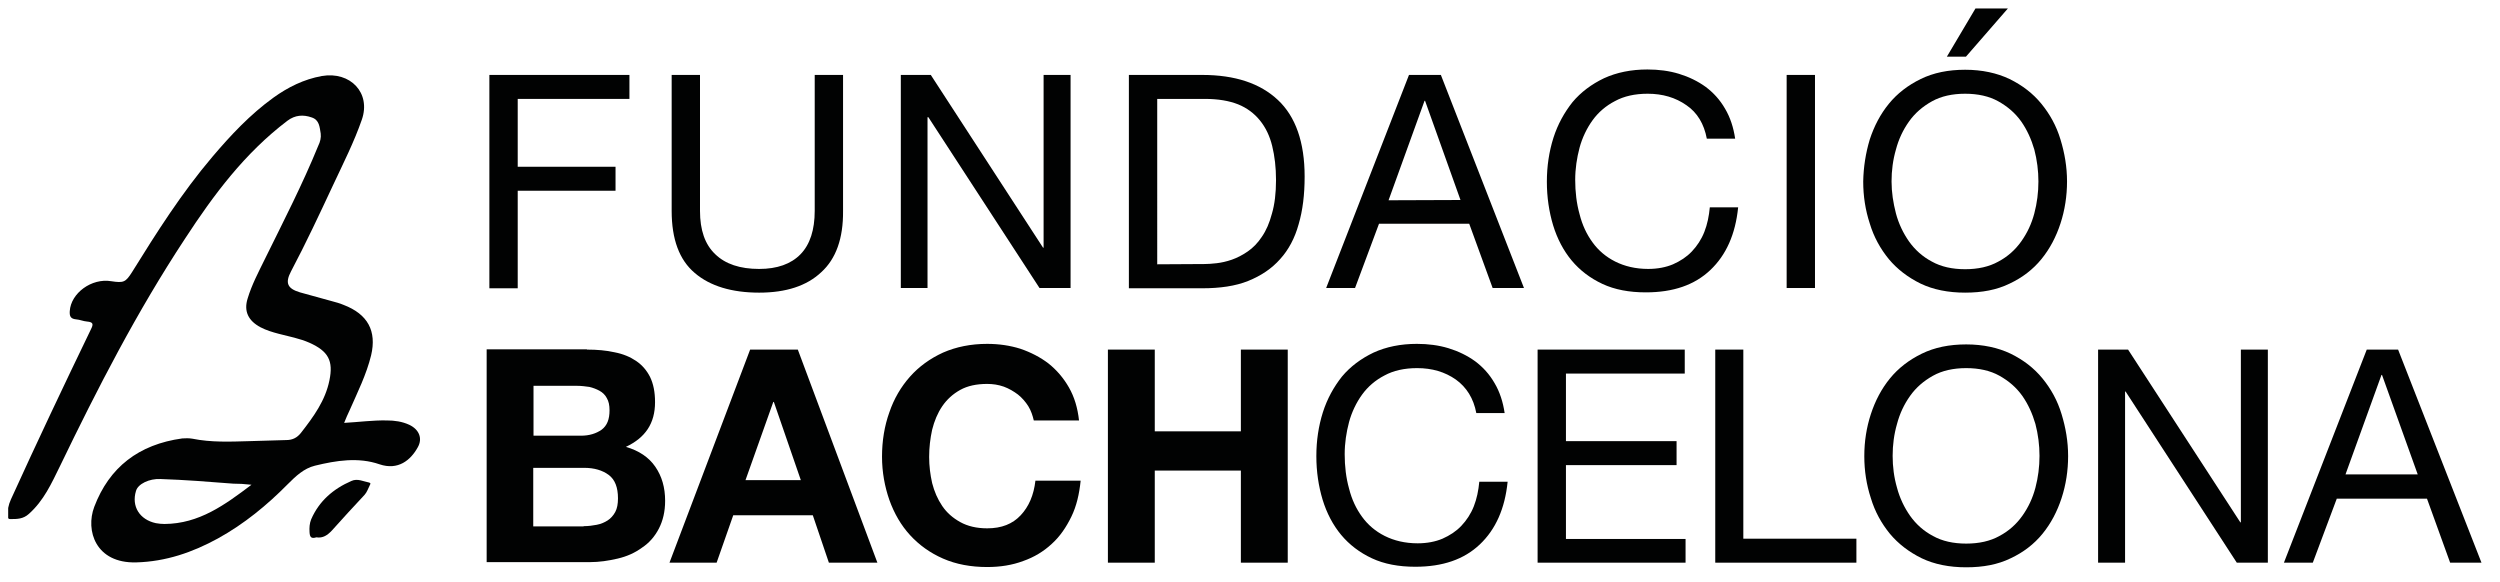
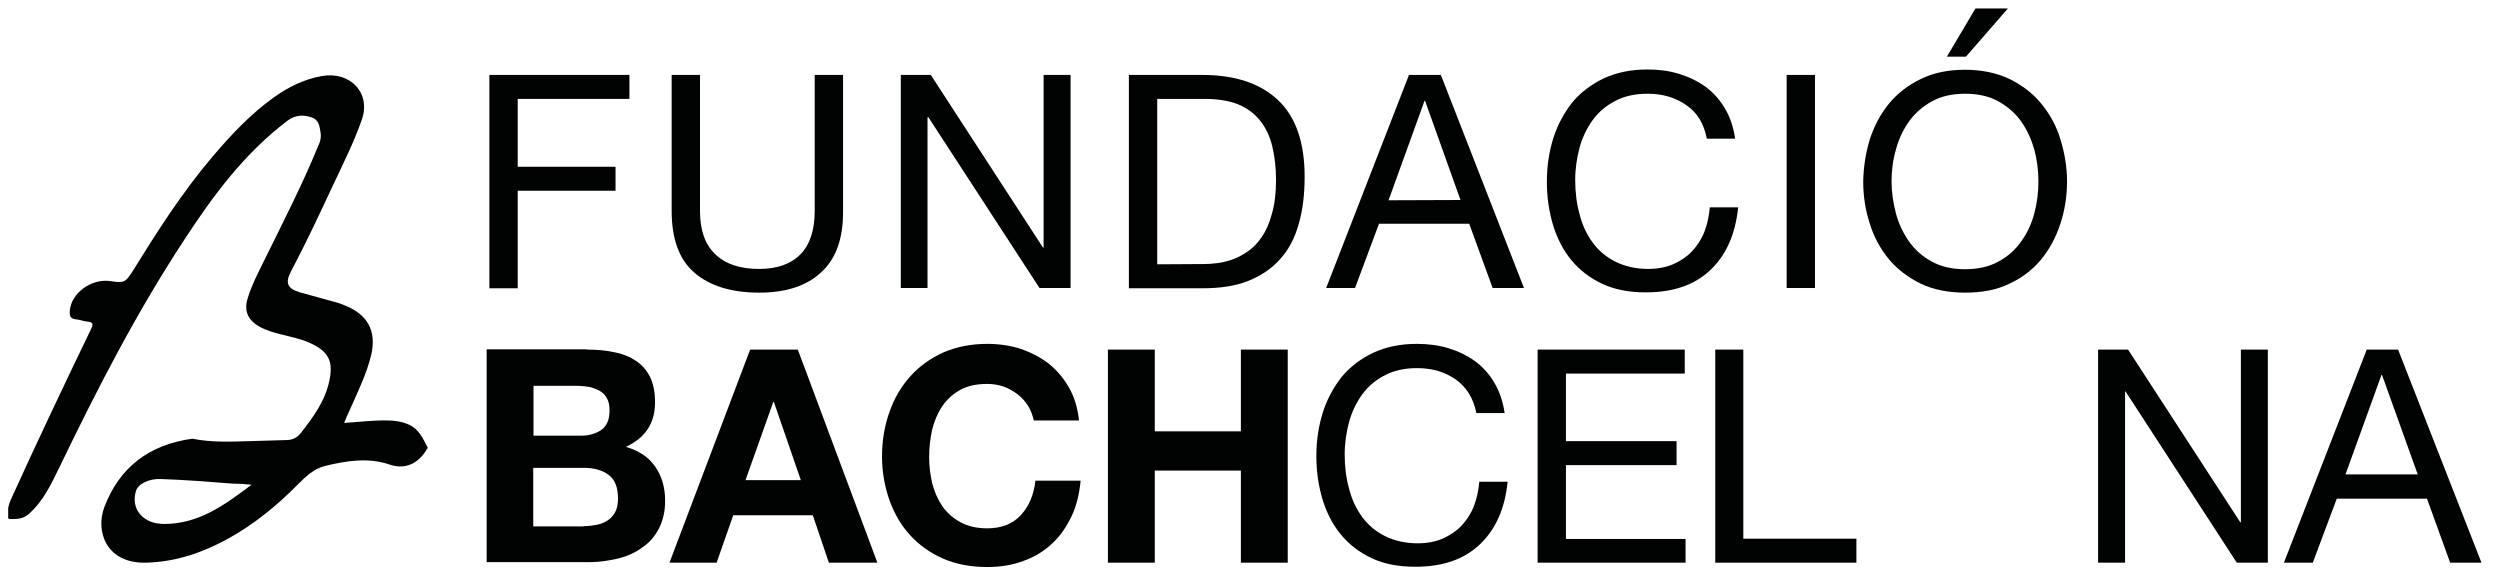
<svg xmlns="http://www.w3.org/2000/svg" xmlns:xlink="http://www.w3.org/1999/xlink" version="1.1" id="Capa_1" x="0px" y="0px" viewBox="0 0 917.5 213.5" style="enable-background:new 0 0 917.5 213.5;" xml:space="preserve">
  <style type="text/css">
	.st0{clip-path:url(#SVGID_2_);fill:#010202;}
	.st1{fill:#010202;}
	.st2{clip-path:url(#SVGID_4_);fill:#010202;}
	.st3{clip-path:url(#SVGID_6_);fill:#010202;}
	.st4{clip-path:url(#SVGID_8_);fill:#010202;}
	.st5{clip-path:url(#SVGID_10_);fill:#010202;}
	.st6{clip-path:url(#SVGID_12_);fill:#010202;}
	.st7{clip-path:url(#SVGID_14_);fill:#010202;}
	.st8{clip-path:url(#SVGID_16_);fill:#010202;}
</style>
  <g>
    <defs>
      <rect id="SVGID_1_" x="3" y="3.1" width="907.7" height="205.1" />
    </defs>
    <clipPath id="SVGID_2_">
      <use xlink:href="#SVGID_1_" style="overflow:visible;" />
    </clipPath>
    <path class="st0" d="M214.2,193.1c1.7,0,3.3-0.2,4.8-0.5c1.6-0.3,2.9-0.9,4-1.6c1.1-0.7,2.1-1.8,2.8-3.1c0.7-1.3,1-3,1-5   c0-4-1.1-6.9-3.4-8.6c-2.3-1.7-5.3-2.6-9-2.6h-18.7v21.5H214.2z M213.2,159.9c3.1,0,5.6-0.8,7.6-2.2c2-1.5,2.9-3.8,2.9-7.1   c0-1.9-0.3-3.3-1-4.5c-0.6-1.2-1.6-2.1-2.7-2.7c-1.1-0.6-2.4-1.1-3.7-1.4c-1.5-0.2-2.9-0.4-4.4-0.4h-16.1v18.3H213.2z M215.4,128.3   c3.7,0,7.1,0.3,10.2,1c3.1,0.6,5.7,1.7,7.9,3.2c2.2,1.5,3.9,3.5,5.1,5.9c1.2,2.5,1.8,5.5,1.8,9.2c0,3.9-0.9,7.2-2.7,9.9   c-1.8,2.7-4.4,4.8-8,6.5c4.8,1.4,8.4,3.8,10.8,7.3c2.4,3.5,3.6,7.6,3.6,12.5c0,3.9-0.8,7.3-2.3,10.2c-1.5,2.9-3.6,5.3-6.2,7   c-2.6,1.9-5.5,3.2-8.9,4s-6.8,1.3-10.2,1.3h-37.9v-78.1H215.4z" />
  </g>
  <path class="st1" d="M283.8,147.5h0.2l9.9,28.7h-20.3L283.8,147.5z M275.3,128.3l-29.6,78.2H263l6.1-17.4h29.2l5.9,17.4h17.8  l-29.2-78.2H275.3z" />
  <g>
    <defs>
      <rect id="SVGID_3_" x="3" y="3.1" width="907.7" height="205.1" />
    </defs>
    <clipPath id="SVGID_4_">
      <use xlink:href="#SVGID_3_" style="overflow:visible;" />
    </clipPath>
    <path class="st2" d="M377.4,149.1c-1-1.6-2.3-3.1-3.8-4.3c-1.6-1.2-3.3-2.2-5.2-2.9c-2-0.7-4-1-6.1-1c-3.9,0-7.2,0.7-9.9,2.2   c-2.7,1.5-4.9,3.5-6.6,6c-1.7,2.5-2.9,5.4-3.7,8.6c-0.7,3.2-1.1,6.5-1.1,10c0,3.3,0.4,6.5,1.1,9.6c0.8,3.1,2,5.9,3.7,8.4   c1.7,2.5,3.9,4.4,6.6,5.9c2.7,1.5,6,2.3,9.9,2.3c5.3,0,9.3-1.6,12.3-4.8c3-3.2,4.8-7.4,5.4-12.7h16.6c-0.5,4.9-1.5,9.3-3.4,13.2   c-1.9,3.9-4.2,7.3-7.2,10c-3,2.8-6.5,4.9-10.5,6.3c-4,1.5-8.4,2.2-13.2,2.2c-6,0-11.4-1-16.2-3.1c-4.8-2.1-8.8-5-12.1-8.6   c-3.3-3.6-5.8-7.9-7.6-12.9c-1.7-4.9-2.7-10.2-2.7-15.9c0-5.8,0.9-11.3,2.7-16.3c1.7-5,4.3-9.4,7.6-13.1c3.3-3.7,7.3-6.6,12.1-8.8   c4.8-2.1,10.2-3.2,16.2-3.2c4.3,0,8.4,0.6,12.2,1.8c3.8,1.3,7.3,3.1,10.3,5.4c3,2.4,5.5,5.3,7.5,8.8c2,3.5,3.2,7.5,3.7,12.1h-16.6   C379,152.6,378.4,150.7,377.4,149.1" />
  </g>
  <polygon class="st1" points="455.4,128.3 455.4,158.3 423.8,158.3 423.8,128.3 406.6,128.3 406.6,206.5 423.8,206.5 423.8,172.7   455.4,172.7 455.4,206.5 472.6,206.5 472.6,128.3 " />
  <g>
    <defs>
      <rect id="SVGID_5_" x="3" y="3.1" width="907.7" height="205.1" />
    </defs>
    <clipPath id="SVGID_6_">
      <use xlink:href="#SVGID_5_" style="overflow:visible;" />
    </clipPath>
    <path class="st3" d="M534.3,139.3c-4-2.8-8.7-4.2-14.2-4.2c-4.7,0-8.7,0.9-12,2.7c-3.3,1.7-6.1,4.1-8.2,7   c-2.1,2.9-3.8,6.4-4.8,10.1c-1,3.8-1.6,7.7-1.6,11.8c0,4.4,0.5,8.7,1.6,12.6c1,4,2.6,7.4,4.8,10.4c2.1,2.9,4.9,5.3,8.3,7   c3.4,1.7,7.4,2.7,12.1,2.7c3.4,0,6.5-0.6,9.1-1.7c2.7-1.2,5-2.7,6.9-4.7c1.9-2,3.5-4.4,4.6-7.2c1.1-2.8,1.7-5.8,2-9h10.4   c-1,9.9-4.4,17.5-10.2,23c-5.8,5.5-13.6,8.2-23.7,8.2c-6.1,0-11.4-1-15.9-3.1c-4.5-2.1-8.3-5-11.3-8.6c-3-3.6-5.3-8-6.8-12.9   c-1.5-5-2.3-10.3-2.3-16c0-5.7,0.8-11,2.4-16.1c1.6-5,4-9.3,7-13.1c3.1-3.7,7-6.6,11.6-8.8c4.6-2.1,9.9-3.2,15.9-3.2   c4.1,0,8,0.5,11.6,1.6c3.6,1.1,6.9,2.7,9.8,4.8c2.8,2.1,5.2,4.7,7.1,8c1.9,3.2,3.1,6.9,3.7,11h-10.4   C540.8,146.2,538.2,142.1,534.3,139.3" />
  </g>
  <polygon class="st1" points="564.3,128.3 564.3,206.5 618.6,206.5 618.6,197.8 574.7,197.8 574.7,170.7 615.3,170.7 615.3,161.9   574.7,161.9 574.7,137.1 618.3,137.1 618.3,128.3 " />
  <polygon class="st1" points="629.5,128.3 629.5,206.5 681.3,206.5 681.3,197.7 639.8,197.7 639.8,128.3 " />
  <g>
    <defs>
-       <rect id="SVGID_7_" x="3" y="3.1" width="907.7" height="205.1" />
-     </defs>
+       </defs>
    <clipPath id="SVGID_8_">
      <use xlink:href="#SVGID_7_" style="overflow:visible;" />
    </clipPath>
-     <path class="st4" d="M696.2,179c1,3.8,2.7,7.3,4.8,10.3c2.2,3.1,5,5.6,8.4,7.4c3.4,1.9,7.5,2.8,12.2,2.8c4.7,0,8.8-0.9,12.2-2.8   c3.4-1.8,6.2-4.3,8.4-7.4c2.2-3.1,3.8-6.5,4.8-10.3c1-3.8,1.5-7.7,1.5-11.7c0-3.9-0.5-7.9-1.5-11.7c-1.1-3.8-2.7-7.3-4.8-10.3   c-2.2-3.1-5-5.5-8.4-7.4c-3.4-1.9-7.5-2.8-12.2-2.8c-4.7,0-8.8,0.9-12.2,2.8c-3.4,1.9-6.2,4.3-8.4,7.4c-2.2,3.1-3.8,6.5-4.8,10.3   c-1.1,3.8-1.6,7.7-1.6,11.7C694.6,171.3,695.1,175.2,696.2,179 M686.6,152c1.6-4.9,3.9-9.3,7-13.1c3.1-3.8,7-6.8,11.7-9.1   c4.7-2.3,10.1-3.4,16.3-3.4c6.2,0,11.7,1.2,16.3,3.4c4.7,2.3,8.6,5.3,11.7,9.1c3.1,3.8,5.5,8.1,7,13.1c1.5,4.9,2.4,10,2.4,15.4   c0,5.3-0.8,10.5-2.4,15.4c-1.6,4.9-3.9,9.3-7,13.1c-3.1,3.8-7,6.8-11.7,9c-4.7,2.3-10.1,3.3-16.3,3.3c-6.2,0-11.7-1.1-16.3-3.3   c-4.7-2.3-8.6-5.3-11.7-9c-3.1-3.8-5.5-8.1-7-13.1c-1.6-4.9-2.4-10-2.4-15.4C684.2,162,685,156.9,686.6,152" />
  </g>
  <polygon class="st1" points="822.4,128.3 822.4,191.7 822.2,191.7 781,128.3 770,128.3 770,206.5 779.9,206.5 779.9,143.7   780.1,143.7 820.9,206.5 832.3,206.5 832.3,128.3 " />
  <path class="st1" d="M874,137.6h0.2l13.1,36.5h-26.5L874,137.6z M868.6,128.3l-30.4,78.2h10.6l8.8-23.5h33.1l8.5,23.5h11.5  l-30.6-78.2H868.6z" />
  <polygon class="st1" points="231,27.5 231,36.3 190,36.3 190,61.2 225.9,61.2 225.9,70 190,70 190,105.8 179.6,105.8 179.6,27.5 " />
  <g>
    <defs>
      <rect id="SVGID_9_" x="3" y="3.1" width="907.7" height="205.1" />
    </defs>
    <clipPath id="SVGID_10_">
      <use xlink:href="#SVGID_9_" style="overflow:visible;" />
    </clipPath>
    <path class="st5" d="M301.4,99.9c-5.3,5-12.9,7.5-22.8,7.5c-10,0-18-2.4-23.6-7.2c-5.7-4.8-8.5-12.4-8.5-22.8V27.5h10.4v49.9   c0,7,1.8,12.3,5.6,15.9c3.7,3.6,9.1,5.4,16.1,5.4c6.6,0,11.7-1.8,15.2-5.4c3.5-3.6,5.2-9,5.2-15.9V27.5h10.4v49.9   C309.5,87.5,306.8,95,301.4,99.9" />
  </g>
  <polygon class="st1" points="341.6,27.5 382.8,90.9 383,90.9 383,27.5 392.9,27.5 392.9,105.7 381.5,105.7 340.7,43 340.4,43   340.4,105.7 330.6,105.7 330.6,27.5 " />
  <g>
    <defs>
      <rect id="SVGID_11_" x="3" y="3.1" width="907.7" height="205.1" />
    </defs>
    <clipPath id="SVGID_12_">
      <use xlink:href="#SVGID_11_" style="overflow:visible;" />
    </clipPath>
    <path class="st6" d="M442.1,96.9c1.1,0,2.7-0.1,4.4-0.3c1.7-0.2,3.6-0.6,5.6-1.3c2-0.7,3.9-1.7,5.8-3c1.9-1.3,3.7-3.1,5.2-5.4   c1.6-2.3,2.8-5.1,3.7-8.5c1-3.4,1.5-7.5,1.5-12.3c0-4.7-0.5-8.8-1.4-12.5c-0.9-3.7-2.4-6.8-4.5-9.4c-2.1-2.6-4.8-4.6-8-5.9   c-3.3-1.3-7.3-2-12.2-2h-17.5V97L442.1,96.9L442.1,96.9z M441.2,27.5c12.1,0,21.3,3.1,27.8,9.2s9.8,15.5,9.8,28.1   c0,6.6-0.7,12.4-2.2,17.5c-1.4,5.1-3.7,9.4-6.8,12.8c-3.1,3.5-7,6.1-11.7,8c-4.7,1.9-10.4,2.7-16.9,2.7h-26.9V27.5H441.2z" />
  </g>
  <path class="st1" d="M536,73.4l-13-36.4h-0.2l-13.2,36.5L536,73.4L536,73.4z M528.8,27.5l30.5,78.2h-11.5l-8.6-23.6h-33.1l-8.8,23.6  h-10.6l30.4-78.2H528.8z" />
  <g>
    <defs>
      <rect id="SVGID_13_" x="3" y="3.1" width="907.7" height="205.1" />
    </defs>
    <clipPath id="SVGID_14_">
      <use xlink:href="#SVGID_13_" style="overflow:visible;" />
    </clipPath>
    <path class="st7" d="M618.9,38.6c-4-2.8-8.7-4.2-14.2-4.2c-4.7,0-8.7,0.9-12,2.7c-3.3,1.7-6.1,4.1-8.2,7c-2.1,2.9-3.8,6.4-4.8,10.1   c-1,3.8-1.6,7.7-1.6,11.8c0,4.4,0.5,8.7,1.6,12.6c1,4,2.6,7.4,4.8,10.4c2.1,2.9,4.9,5.3,8.3,7c3.4,1.7,7.4,2.7,12.1,2.7   c3.4,0,6.5-0.6,9.1-1.7c2.7-1.2,5-2.7,6.9-4.7c1.9-2,3.5-4.4,4.6-7.2c1.1-2.8,1.7-5.8,2-9h10.4c-1,9.9-4.4,17.5-10.2,23   c-5.8,5.5-13.6,8.2-23.7,8.2c-6.1,0-11.4-1-15.9-3.1c-4.5-2.1-8.3-5-11.3-8.6c-3-3.6-5.3-8-6.8-12.9c-1.5-5-2.3-10.3-2.3-16   c0-5.7,0.8-11,2.4-16.1c1.6-5,4-9.3,7-13.1c3.1-3.7,7-6.6,11.6-8.8c4.6-2.1,9.9-3.2,15.9-3.2c4.1,0,8,0.5,11.6,1.6   c3.6,1.1,6.9,2.7,9.8,4.8c2.8,2.1,5.2,4.7,7.1,8c1.9,3.2,3.1,6.9,3.7,11h-10.4C625.4,45.5,622.9,41.3,618.9,38.6" />
  </g>
  <rect x="655.7" y="27.5" class="st1" width="10.4" height="78.2" />
  <g>
    <defs>
      <rect id="SVGID_15_" x="3" y="3.1" width="907.7" height="205.1" />
    </defs>
    <clipPath id="SVGID_16_">
      <use xlink:href="#SVGID_15_" style="overflow:visible;" />
    </clipPath>
    <path class="st8" d="M725,3.1l-10.5,17.7h7l15.4-17.7H725z M695.8,78.3c1,3.8,2.7,7.3,4.8,10.3c2.2,3.1,5,5.6,8.4,7.4   c3.4,1.9,7.5,2.8,12.2,2.8c4.7,0,8.8-0.9,12.2-2.8c3.4-1.8,6.2-4.3,8.4-7.4c2.2-3.1,3.8-6.5,4.8-10.3c1-3.8,1.5-7.7,1.5-11.7   c0-3.9-0.5-7.9-1.5-11.7c-1.1-3.8-2.7-7.3-4.8-10.3c-2.2-3.1-5-5.5-8.4-7.4c-3.4-1.9-7.5-2.8-12.2-2.8c-4.7,0-8.8,0.9-12.2,2.8   c-3.4,1.9-6.2,4.3-8.4,7.4c-2.2,3.1-3.8,6.5-4.8,10.3c-1.1,3.8-1.6,7.7-1.6,11.7C694.2,70.6,694.8,74.4,695.8,78.3 M686.2,51.2   c1.6-4.9,3.9-9.3,7-13.1c3.1-3.8,7-6.8,11.7-9.1c4.7-2.3,10.1-3.4,16.3-3.4c6.2,0,11.7,1.2,16.3,3.4c4.7,2.3,8.6,5.3,11.7,9.1   c3.1,3.8,5.5,8.1,7,13.1c1.5,4.9,2.4,10,2.4,15.4c0,5.3-0.8,10.5-2.4,15.4c-1.6,4.9-3.9,9.3-7,13.1c-3.1,3.8-7,6.8-11.7,9   c-4.7,2.3-10.1,3.3-16.3,3.3c-6.2,0-11.7-1.1-16.3-3.3c-4.7-2.3-8.6-5.3-11.7-9c-3.1-3.8-5.5-8.1-7-13.1c-1.6-4.9-2.4-10-2.4-15.4   C683.9,61.3,684.7,56.2,686.2,51.2" />
-     <path class="st8" d="M150.2,155.9c-2.6-1.2-5.4-1.6-8.3-1.6c-5.1-0.1-10.2,0.6-15.6,0.9c0.7-1.7,1.3-3.2,2-4.6   c2.9-6.6,6.2-13.2,7.9-20.2c2.1-8.9-1.2-15.1-10.1-18.5c-1.4-0.6-2.9-1-4.4-1.4c-3.9-1.1-7.7-2.1-11.6-3.2   c-4.7-1.4-5.5-3.5-3.3-7.7c5.5-10.4,10.5-21.1,15.5-31.8c3.7-7.9,7.7-15.8,10.5-23.9c3.4-9.8-4.2-17.8-14.7-16   c-6.6,1.2-12.4,4.1-17.7,7.9C91.8,42,84.7,49.6,77.9,57.6C66.7,70.8,57.5,85.3,48.5,99.8c-2.4,3.8-3.1,4.1-7.7,3.4   c-7.2-1.2-14.8,4.4-15.2,11c-0.1,1.7,0.2,2.8,2.3,3c1.4,0.1,2.7,0.7,4,0.8c2.4,0.2,2.4,1,1.5,2.8c-10,20.7-19.9,41.6-29.4,62.5   c-0.9,2-1.3,3.9-1.1,6c0.1,0.6-0.1,1.2,0.9,1.2c2.5,0,4.7,0,6.8-1.9c5.5-4.9,8.3-11.2,11.4-17.5c13.8-28.6,28.3-56.8,45.9-83.5   c10.5-16.1,21.9-31.4,37.6-43.3c2.8-2.1,5.8-2.3,8.9-1.2c2.8,0.9,2.9,3.5,3.3,5.9c0.2,1.5-0.2,3.1-0.9,4.5   c-5.8,14.2-12.8,27.8-19.6,41.6c-2.3,4.7-4.8,9.4-6.3,14.4c-1.5,4.7,0.2,8.2,4.7,10.6c2.1,1.1,4.4,1.8,6.7,2.4   c3.8,1,7.7,1.7,11.3,3.3c6.9,3.1,8.8,6.6,7.3,13.8c-1.5,7.4-5.8,13.3-10.4,19.2c-1.4,1.8-3.1,2.7-5.4,2.7   c-4.6,0.1-9.1,0.3-13.7,0.4c-6.9,0.2-13.9,0.5-20.8-0.9c-1.2-0.2-2.5-0.2-3.7-0.1c-16,2.2-26.8,10.6-32.3,25.1   c-3.3,8.7,0.5,20.8,15.4,20.4c10.9-0.3,20.7-3.7,30-8.8c9.6-5.3,18-12.2,25.6-19.9c2.9-2.9,5.9-5.8,10-6.8   c7.8-1.9,15.9-3.2,23.7-0.5c6.8,2.3,11.4-1.5,14-6.2C155.2,160.9,153.8,157.6,150.2,155.9 M92.3,177.9   c-9.8,7.4-19.2,14.3-31.9,14.4c-1,0-2.1-0.1-3.2-0.3c-6-1.3-9-6.2-7.3-11.8c0.7-2.6,4.9-4.6,9-4.4c8.9,0.3,17.8,1,26.7,1.7   C87.6,177.5,89.6,177.6,92.3,177.9" />
-     <path class="st8" d="M116.1,197.2c-1.9,0.6-2.4-0.1-2.5-1.9c-0.1-1.7,0-3.2,0.6-4.7c2.9-6.7,8.1-11.2,14.8-14.1   c2.2-1,4.4,0.2,6.5,0.6c0.7,0.2,0.4,0.6,0.2,1c-0.6,1.2-1,2.5-1.9,3.5c-4,4.3-8.1,8.7-12,13.1C120.2,196.4,118.5,197.6,116.1,197.2   " />
+     <path class="st8" d="M150.2,155.9c-2.6-1.2-5.4-1.6-8.3-1.6c-5.1-0.1-10.2,0.6-15.6,0.9c0.7-1.7,1.3-3.2,2-4.6   c2.9-6.6,6.2-13.2,7.9-20.2c2.1-8.9-1.2-15.1-10.1-18.5c-1.4-0.6-2.9-1-4.4-1.4c-3.9-1.1-7.7-2.1-11.6-3.2   c-4.7-1.4-5.5-3.5-3.3-7.7c5.5-10.4,10.5-21.1,15.5-31.8c3.7-7.9,7.7-15.8,10.5-23.9c3.4-9.8-4.2-17.8-14.7-16   c-6.6,1.2-12.4,4.1-17.7,7.9C91.8,42,84.7,49.6,77.9,57.6C66.7,70.8,57.5,85.3,48.5,99.8c-2.4,3.8-3.1,4.1-7.7,3.4   c-7.2-1.2-14.8,4.4-15.2,11c-0.1,1.7,0.2,2.8,2.3,3c1.4,0.1,2.7,0.7,4,0.8c2.4,0.2,2.4,1,1.5,2.8c-10,20.7-19.9,41.6-29.4,62.5   c-0.9,2-1.3,3.9-1.1,6c0.1,0.6-0.1,1.2,0.9,1.2c2.5,0,4.7,0,6.8-1.9c5.5-4.9,8.3-11.2,11.4-17.5c13.8-28.6,28.3-56.8,45.9-83.5   c10.5-16.1,21.9-31.4,37.6-43.3c2.8-2.1,5.8-2.3,8.9-1.2c2.8,0.9,2.9,3.5,3.3,5.9c0.2,1.5-0.2,3.1-0.9,4.5   c-5.8,14.2-12.8,27.8-19.6,41.6c-2.3,4.7-4.8,9.4-6.3,14.4c-1.5,4.7,0.2,8.2,4.7,10.6c2.1,1.1,4.4,1.8,6.7,2.4   c3.8,1,7.7,1.7,11.3,3.3c6.9,3.1,8.8,6.6,7.3,13.8c-1.5,7.4-5.8,13.3-10.4,19.2c-1.4,1.8-3.1,2.7-5.4,2.7   c-4.6,0.1-9.1,0.3-13.7,0.4c-6.9,0.2-13.9,0.5-20.8-0.9c-16,2.2-26.8,10.6-32.3,25.1   c-3.3,8.7,0.5,20.8,15.4,20.4c10.9-0.3,20.7-3.7,30-8.8c9.6-5.3,18-12.2,25.6-19.9c2.9-2.9,5.9-5.8,10-6.8   c7.8-1.9,15.9-3.2,23.7-0.5c6.8,2.3,11.4-1.5,14-6.2C155.2,160.9,153.8,157.6,150.2,155.9 M92.3,177.9   c-9.8,7.4-19.2,14.3-31.9,14.4c-1,0-2.1-0.1-3.2-0.3c-6-1.3-9-6.2-7.3-11.8c0.7-2.6,4.9-4.6,9-4.4c8.9,0.3,17.8,1,26.7,1.7   C87.6,177.5,89.6,177.6,92.3,177.9" />
  </g>
</svg>